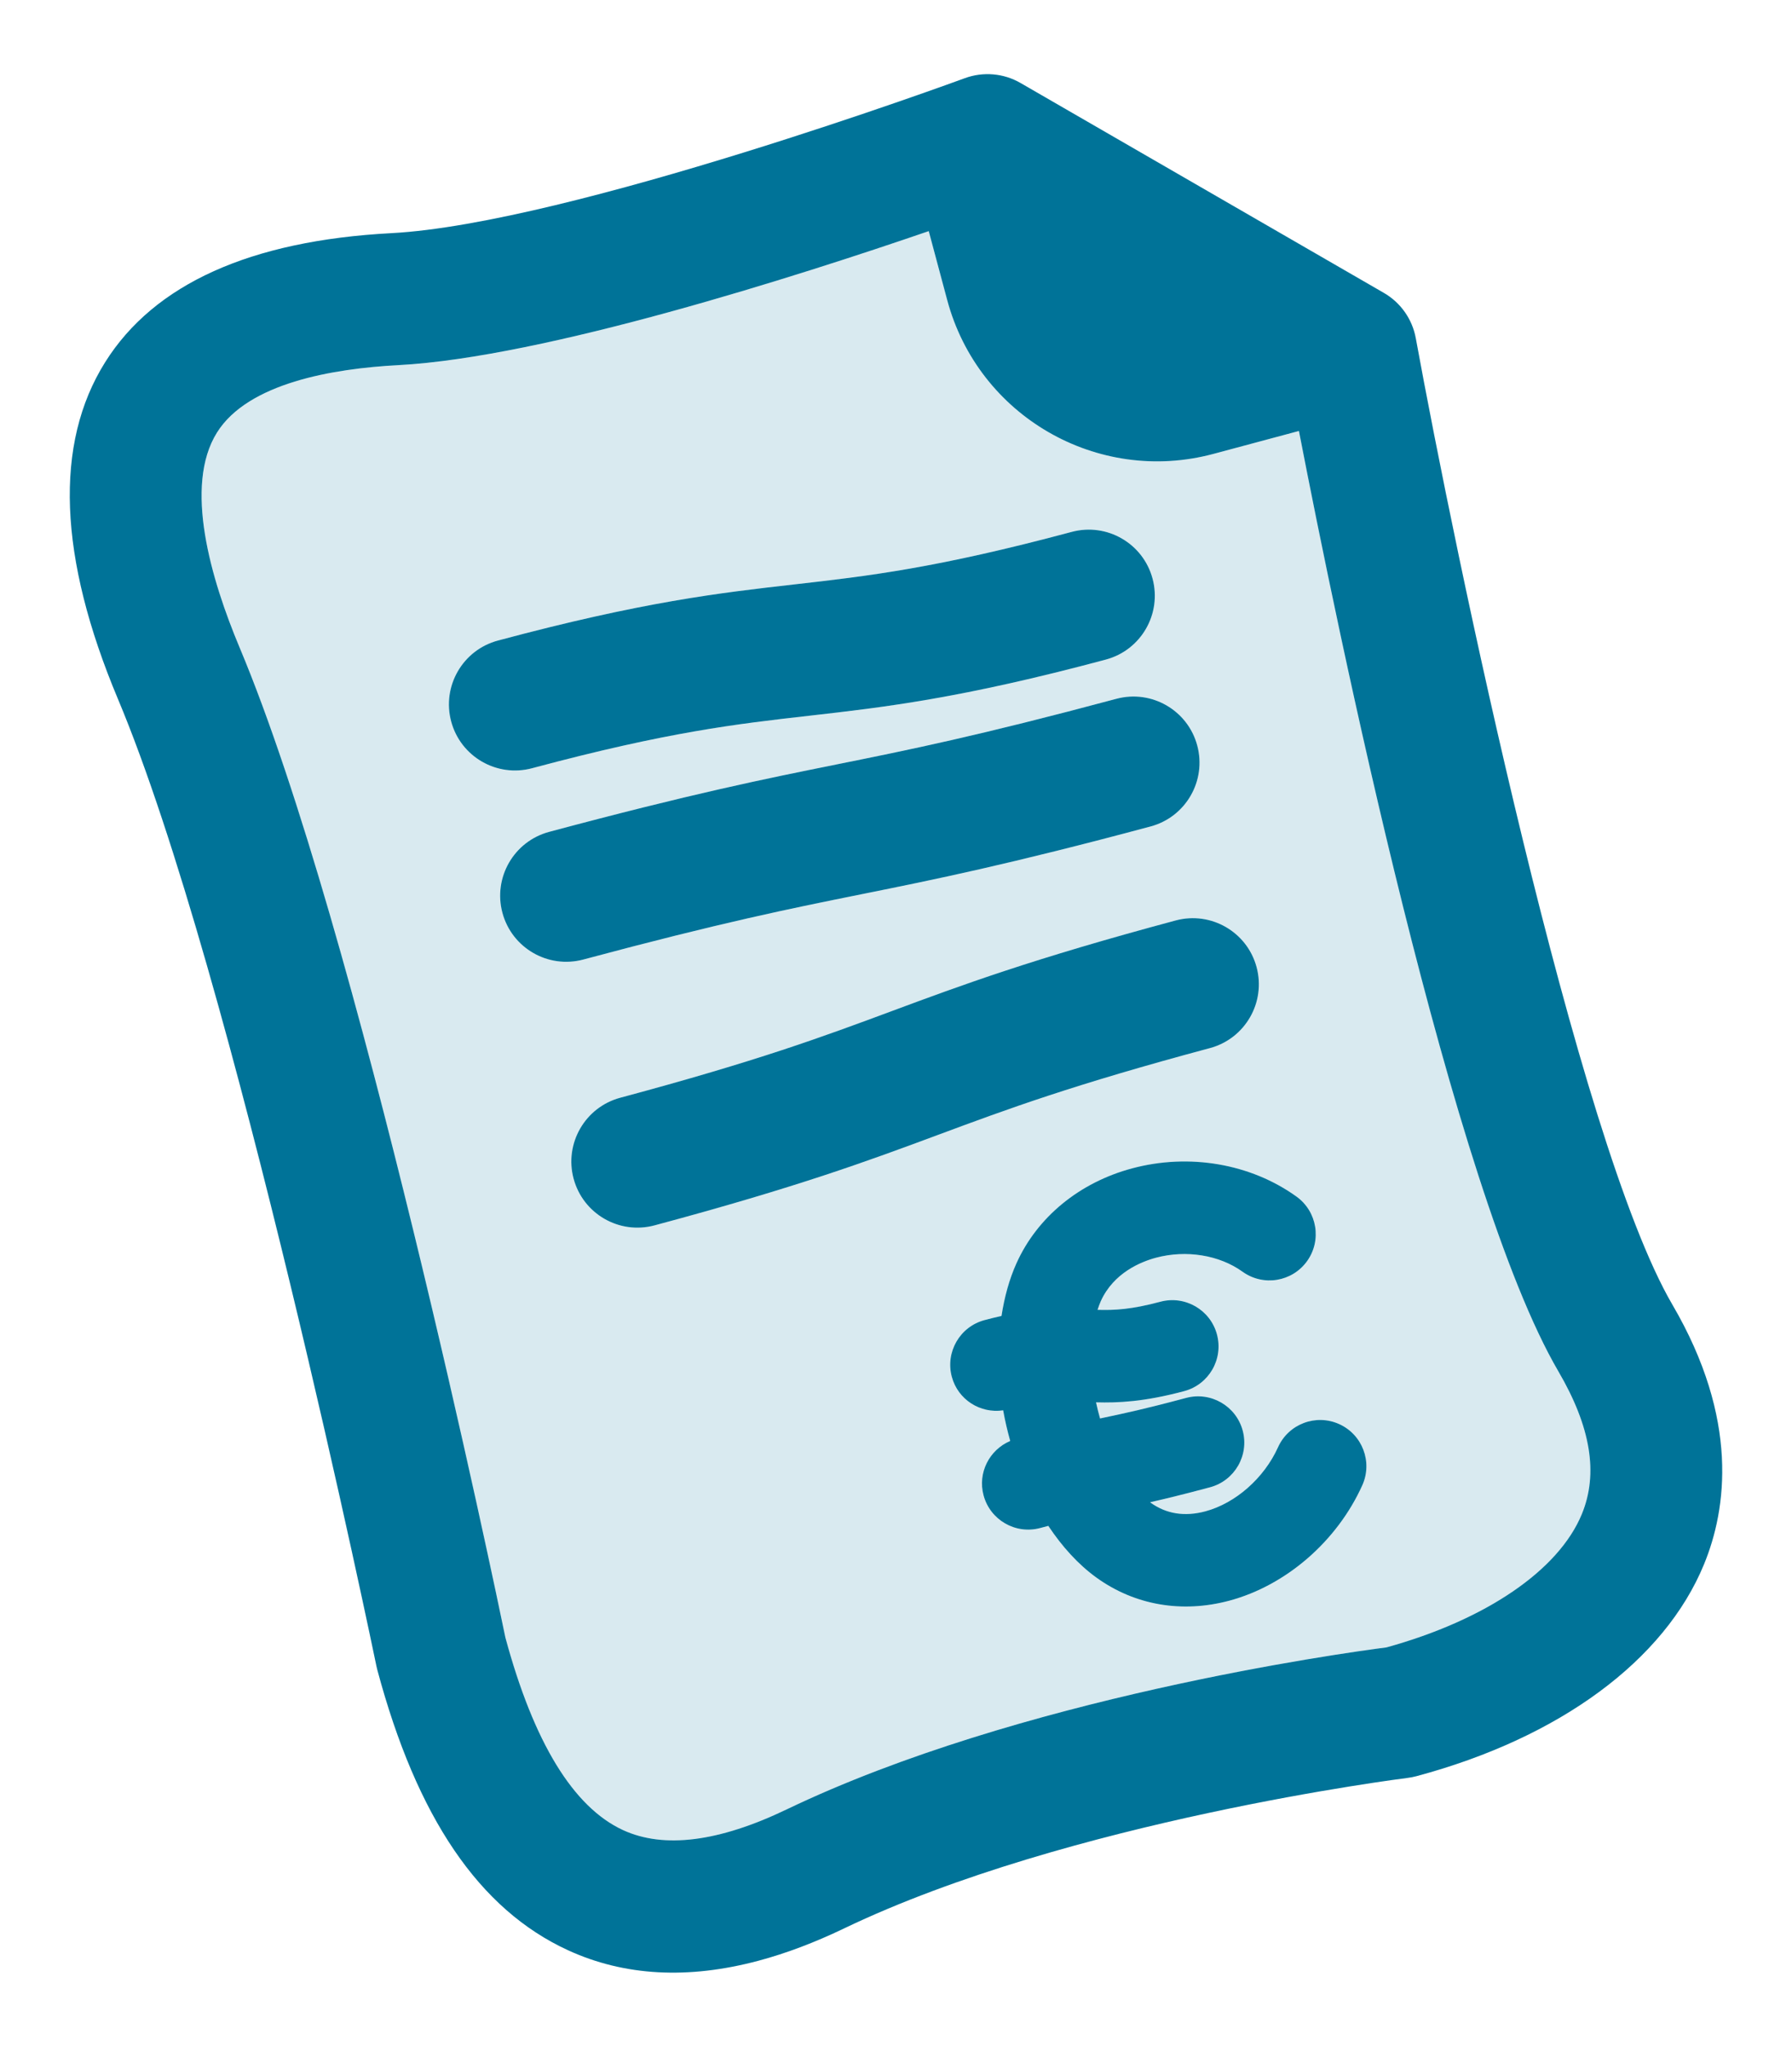
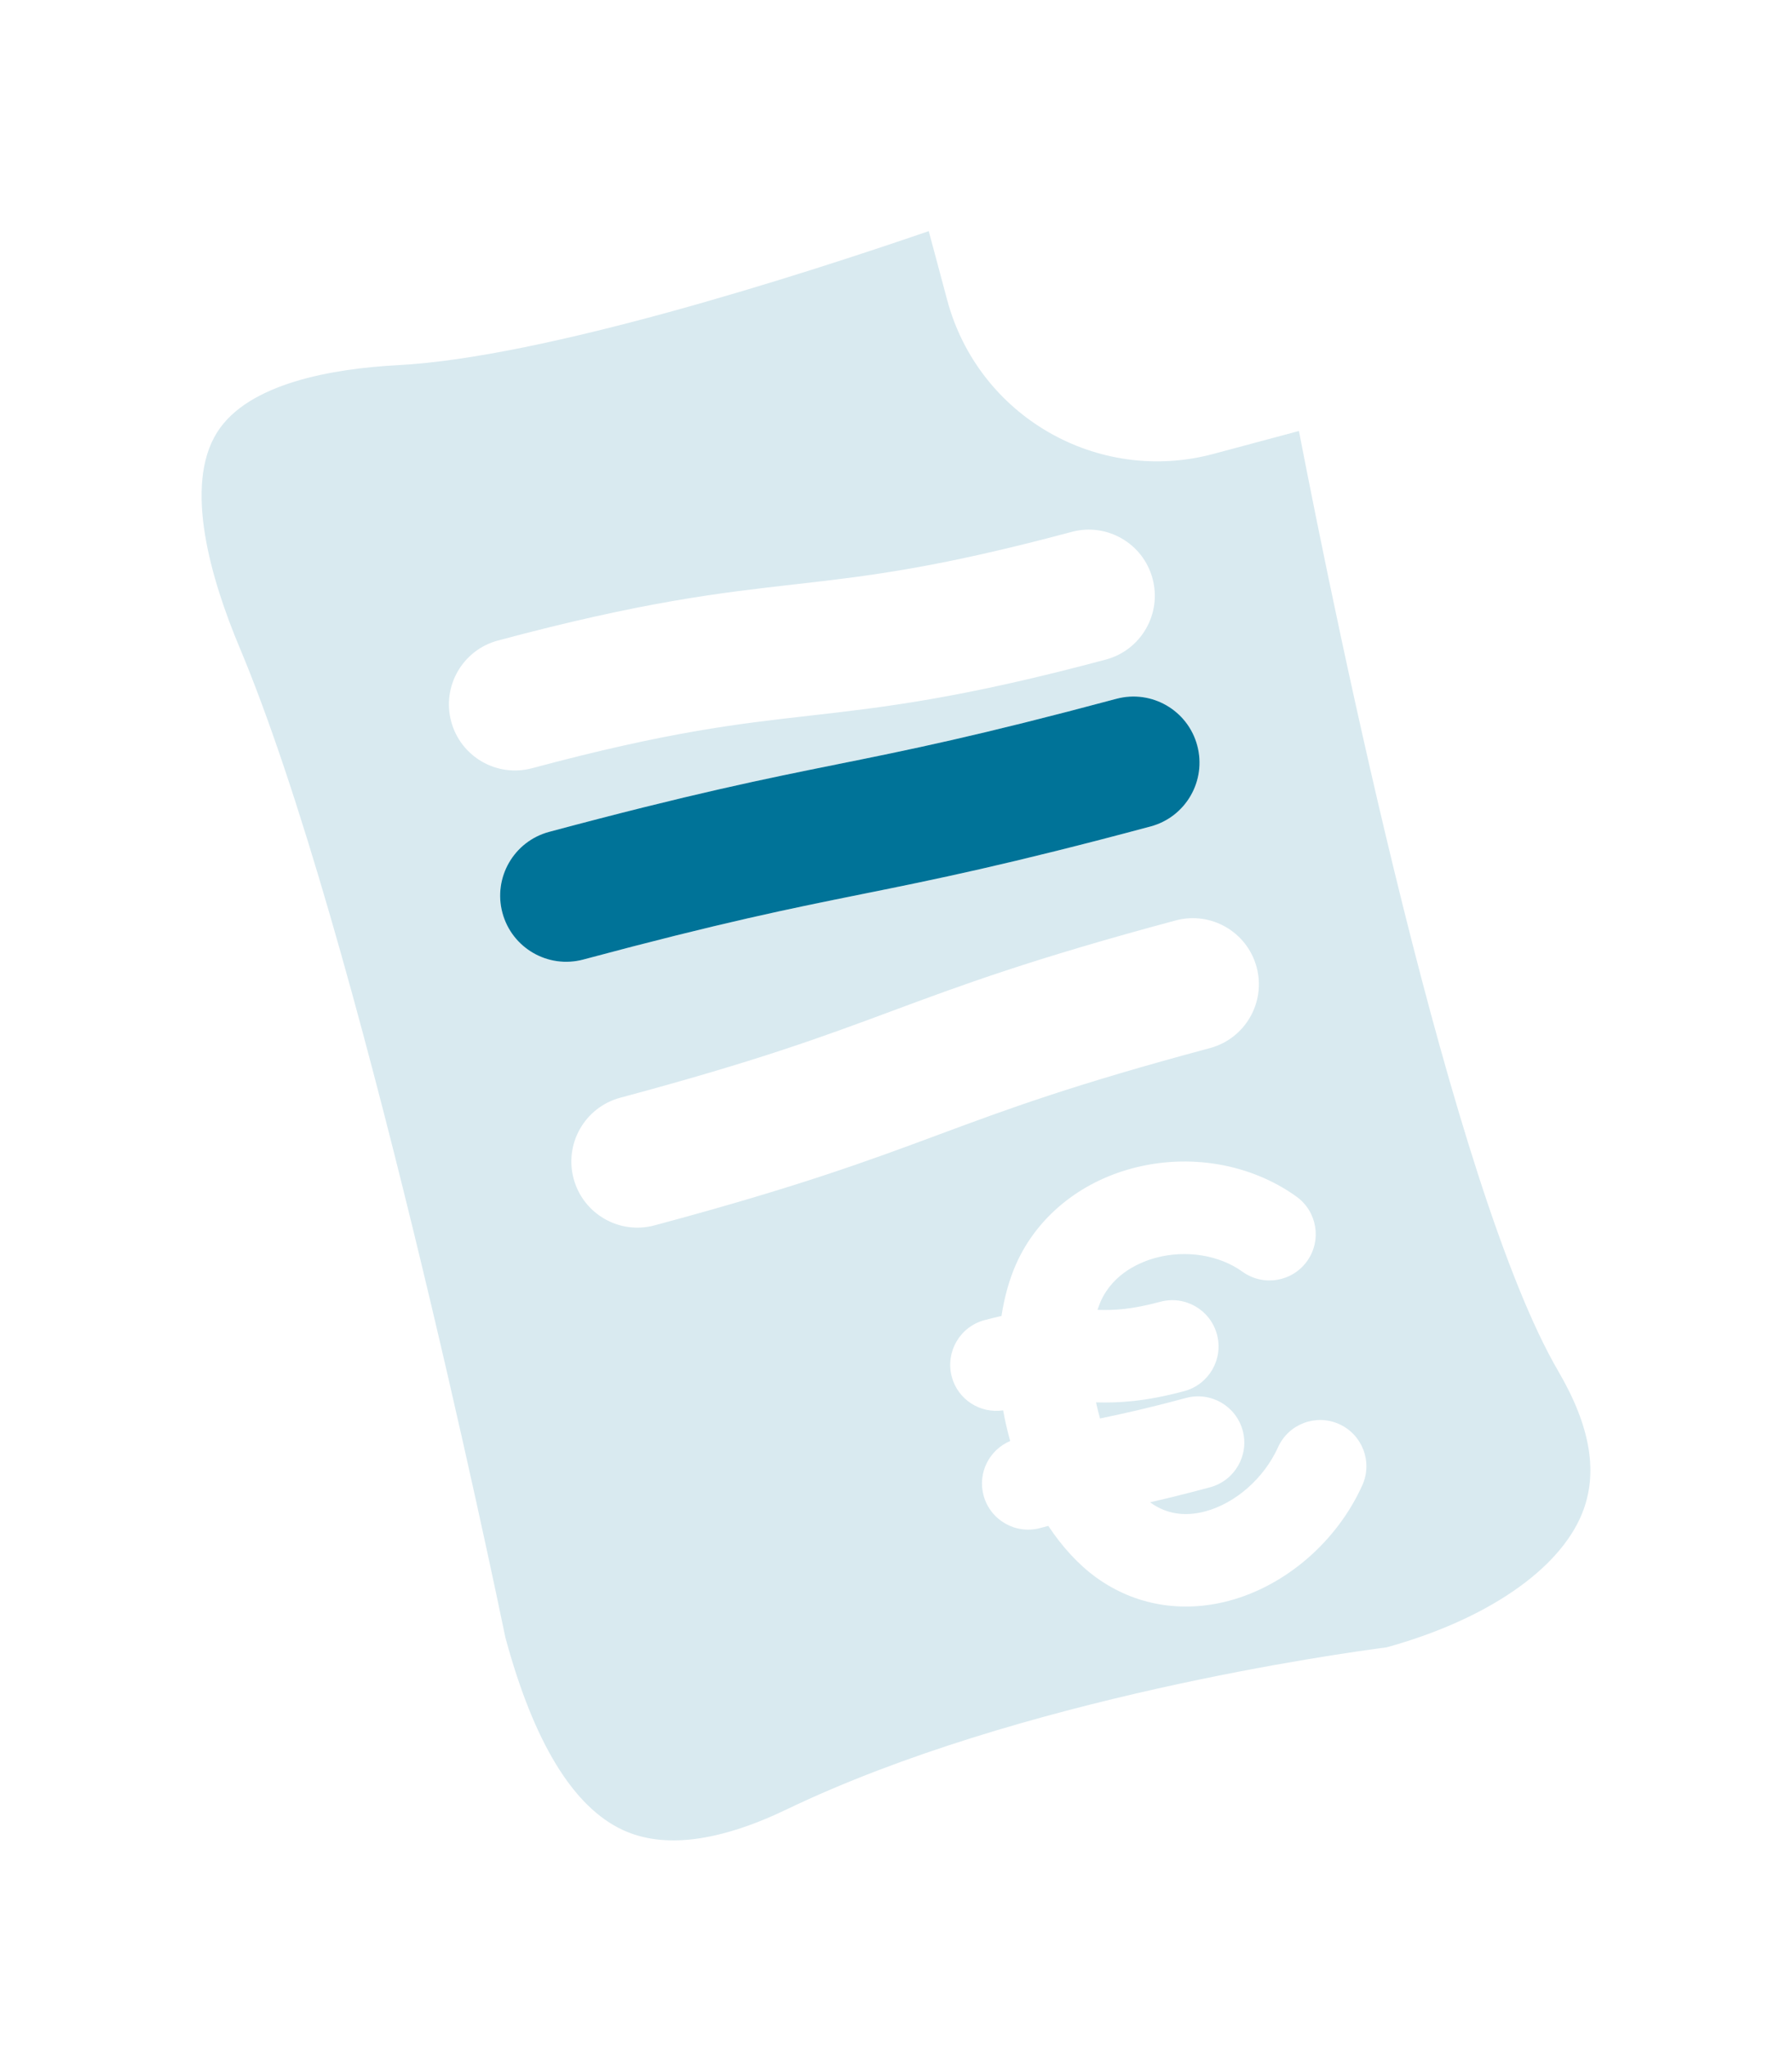
<svg xmlns="http://www.w3.org/2000/svg" version="1.1" id="Laag_1" x="0px" y="0px" viewBox="0 0 135.67 154.866" xml:space="preserve">
  <g>
    <path fill="#D9EAF0" d="M71.712,22.705l-1.398-5.217 c-9.873,3.389-29.136,9.557-40.156,10.139c-4.97,0.262-11.386,1.359-13.728,5.096 c-2.538,4.047-0.465,11.097,1.721,16.298c8.977,21.36,19.347,71.173,20.112,74.881 c2.146,7.937,5.143,12.838,8.91,14.569c3.089,1.42,7.254,0.892,12.385-1.569 c17.573-8.433,41.992-11.817,45.412-12.258 c7.526-2.079,13.043-5.838,14.791-10.091c1.259-3.063,0.677-6.593-1.779-10.794 c-8.032-13.736-16.743-56.189-19.642-71.15l-6.471,1.734 C83.089,36.695,74.065,31.485,71.712,22.705z M87.848,98.494 c1.867-0.5,3.786,0.608,4.287,2.475s-0.608,3.786-2.475,4.287 c-3.052,0.818-5.029,0.895-6.68,0.85c0.087,0.411,0.188,0.817,0.303,1.22 c0.088-0.019,0.177-0.038,0.264-0.056c1.619-0.344,3.147-0.667,6.251-1.499 c1.867-0.5,3.786,0.608,4.287,2.475c0.5,1.867-0.608,3.786-2.475,4.287 c-1.98,0.53-3.376,0.87-4.536,1.133c0.012,0.009,0.024,0.021,0.036,0.03 c1.188,0.854,2.584,1.075,4.147,0.656c2.289-0.613,4.448-2.517,5.501-4.85 c0.794-1.762,2.867-2.547,4.629-1.751c1.762,0.795,2.546,2.868,1.751,4.629 c-1.909,4.233-5.767,7.58-10.068,8.733c-3.586,0.961-7.155,0.345-10.046-1.734 c-1.395-1.003-2.617-2.36-3.659-3.925c-0.203,0.054-0.397,0.104-0.616,0.163 c-1.867,0.5-3.786-0.608-4.287-2.475c-0.457-1.706,0.437-3.443,2.018-4.113 c-0.212-0.764-0.395-1.536-0.533-2.317c-1.734,0.256-3.424-0.806-3.889-2.54 c-0.5-1.867,0.608-3.786,2.475-4.287c0.452-0.121,0.88-0.225,1.288-0.316 c0.219-1.413,0.582-2.765,1.135-3.99c1.575-3.491,4.763-6.107,8.749-7.175 c4.325-1.159,8.979-0.36,12.451,2.136c1.569,1.128,1.927,3.315,0.798,4.885 c-1.128,1.57-3.316,1.927-4.885,0.798c-1.758-1.264-4.269-1.67-6.553-1.058 c-1.145,0.307-3.21,1.142-4.18,3.292c-0.093,0.205-0.168,0.428-0.243,0.65 C84.385,99.145,85.648,99.084,87.848,98.494z M91.601,79.302 c-10.42,2.792-15.355,4.625-20.578,6.564c-5.21,1.935-10.598,3.936-21.472,6.849 c-2.667,0.715-5.409-0.868-6.124-3.536c-0.715-2.668,0.868-5.409,3.536-6.124 c10.42-2.792,15.355-4.624,20.578-6.564c5.211-1.935,10.598-3.936,21.472-6.849 c2.668-0.715,5.409,0.868,6.124,3.536S94.268,78.587,91.601,79.302z M87.107,62.532c-10.799,2.894-16.381,4.018-21.779,5.106 c-5.488,1.106-10.672,2.15-21.167,4.962c-2.667,0.715-5.409-0.868-6.124-3.536 c-0.715-2.667,0.868-5.409,3.536-6.124c10.799-2.894,16.381-4.018,21.779-5.106 c5.488-1.106,10.672-2.15,21.167-4.962c2.668-0.715,5.409,0.868,6.124,3.536 C91.357,59.075,89.775,61.817,87.107,62.532z M83.723,49.904 C72.717,52.853,66.899,53.514,61.273,54.153c-5.505,0.625-10.704,1.216-20.991,3.972 c-2.667,0.715-5.409-0.868-6.124-3.536c-0.715-2.667,0.868-5.409,3.536-6.124 c11.006-2.949,16.825-3.61,22.45-4.249c5.504-0.625,10.704-1.216,20.991-3.972 c2.668-0.715,5.409,0.868,6.124,3.536S86.391,49.189,83.723,49.904z" />
-     <path fill="#007398" d="M81.135,40.245C70.849,43.001,65.649,43.592,60.144,44.217 c-5.626,0.639-11.444,1.3-22.45,4.249c-2.667,0.715-4.25,3.457-3.536,6.124 c0.715,2.667,3.457,4.25,6.124,3.536c10.287-2.756,15.486-3.347,20.991-3.972 c5.626-0.639,11.444-1.3,22.45-4.249c2.668-0.715,4.25-3.457,3.536-6.124 S83.803,39.53,81.135,40.245z" />
    <path fill="#007398" d="M84.519,52.873c-10.495,2.812-15.679,3.857-21.167,4.962 c-5.398,1.088-10.981,2.213-21.779,5.106c-2.667,0.715-4.25,3.457-3.536,6.124 c0.715,2.667,3.457,4.25,6.124,3.536c10.495-2.812,15.679-3.857,21.167-4.962 c5.398-1.088,10.981-2.213,21.779-5.106c2.668-0.715,4.25-3.457,3.536-6.124 C89.928,53.741,87.186,52.158,84.519,52.873z" />
-     <path fill="#007398" d="M89.012,69.643c-10.873,2.913-16.261,4.914-21.472,6.849 C62.317,78.432,57.382,80.264,46.962,83.056c-2.667,0.715-4.25,3.456-3.536,6.124 c0.715,2.668,3.457,4.25,6.124,3.536c10.873-2.913,16.261-4.914,21.472-6.849 c5.224-1.94,10.158-3.772,20.578-6.564c2.668-0.715,4.25-3.456,3.536-6.124 S91.68,68.928,89.012,69.643z" />
-     <path fill="#007398" d="M126.614,98.713c-7.237-12.378-16.477-56.98-19.426-73.122 c-0.263-1.443-1.148-2.698-2.419-3.431L77.265,6.28 c-1.286-0.743-2.834-0.875-4.232-0.36C72.736,6.029,43.065,16.931,29.631,17.641 c-10.669,0.564-17.961,3.85-21.673,9.769c-3.868,6.168-3.541,14.743,0.974,25.485 c8.75,20.821,19.459,72.648,19.567,73.169c0.02,0.097,0.042,0.192,0.068,0.287 c2.997,11.184,7.716,18.12,14.43,21.206c4.266,1.961,9.106,2.223,14.449,0.791 c2.072-0.555,4.22-1.365,6.439-2.43c17.036-8.172,42.416-11.362,42.67-11.395 c0.231-0.029,0.461-0.073,0.685-0.133c10.841-2.905,18.777-8.75,21.771-16.036 C130.721,114.191,131.696,107.402,126.614,98.713z M119.761,114.554 c-1.748,4.253-7.265,8.012-14.791,10.091 c-3.42,0.441-27.839,3.825-45.412,12.258c-5.131,2.461-9.296,2.988-12.385,1.568 c-3.766-1.732-6.763-6.633-8.91-14.569c-0.765-3.709-11.136-53.521-20.112-74.881 c-2.186-5.201-4.259-12.251-1.721-16.298c2.343-3.737,8.758-4.834,13.728-5.096 c11.019-0.582,30.283-6.75,40.156-10.139l1.398,5.217 c2.353,8.78,11.377,13.991,20.157,11.638l6.471-1.734 c2.899,14.962,11.61,57.415,19.642,71.151 C120.438,107.96,121.02,111.491,119.761,114.554z" />
-     <path fill="#007398" d="M101.387,107.75c-1.762-0.796-3.836-0.011-4.629,1.751 c-1.052,2.332-3.211,4.236-5.501,4.85c-1.563,0.419-2.959,0.198-4.147-0.656 c-0.012-0.009-0.024-0.021-0.036-0.03c1.159-0.263,2.556-0.603,4.536-1.133 c1.867-0.5,2.975-2.42,2.475-4.287s-2.42-2.975-4.287-2.475 c-3.103,0.832-4.632,1.155-6.251,1.499c-0.087,0.018-0.176,0.038-0.264,0.056 c-0.115-0.402-0.215-0.809-0.303-1.22c1.651,0.046,3.627-0.032,6.68-0.85 c1.867-0.5,2.975-2.42,2.475-4.287c-0.5-1.867-2.42-2.975-4.287-2.475 c-2.2,0.59-3.464,0.65-4.754,0.612c0.075-0.222,0.15-0.444,0.243-0.65 c0.97-2.149,3.035-2.985,4.18-3.292c2.284-0.612,4.795-0.206,6.553,1.058 c1.568,1.129,3.756,0.772,4.885-0.798c1.128-1.569,0.771-3.756-0.798-4.885 c-3.471-2.496-8.126-3.295-12.451-2.136c-3.985,1.068-7.174,3.683-8.749,7.175 c-0.553,1.225-0.916,2.577-1.135,3.99c-0.408,0.091-0.835,0.195-1.288,0.316 c-1.867,0.5-2.975,2.42-2.475,4.287c0.465,1.734,2.154,2.796,3.889,2.54 c0.138,0.781,0.321,1.553,0.533,2.317c-1.581,0.671-2.475,2.407-2.018,4.113 c0.5,1.867,2.419,2.975,4.287,2.475c0.218-0.059,0.412-0.109,0.616-0.163 c1.042,1.565,2.264,2.922,3.659,3.925c2.892,2.079,6.46,2.695,10.046,1.734 c4.301-1.153,8.159-4.5,10.068-8.733 C103.932,110.618,103.149,108.545,101.387,107.75z" />
  </g>
</svg>